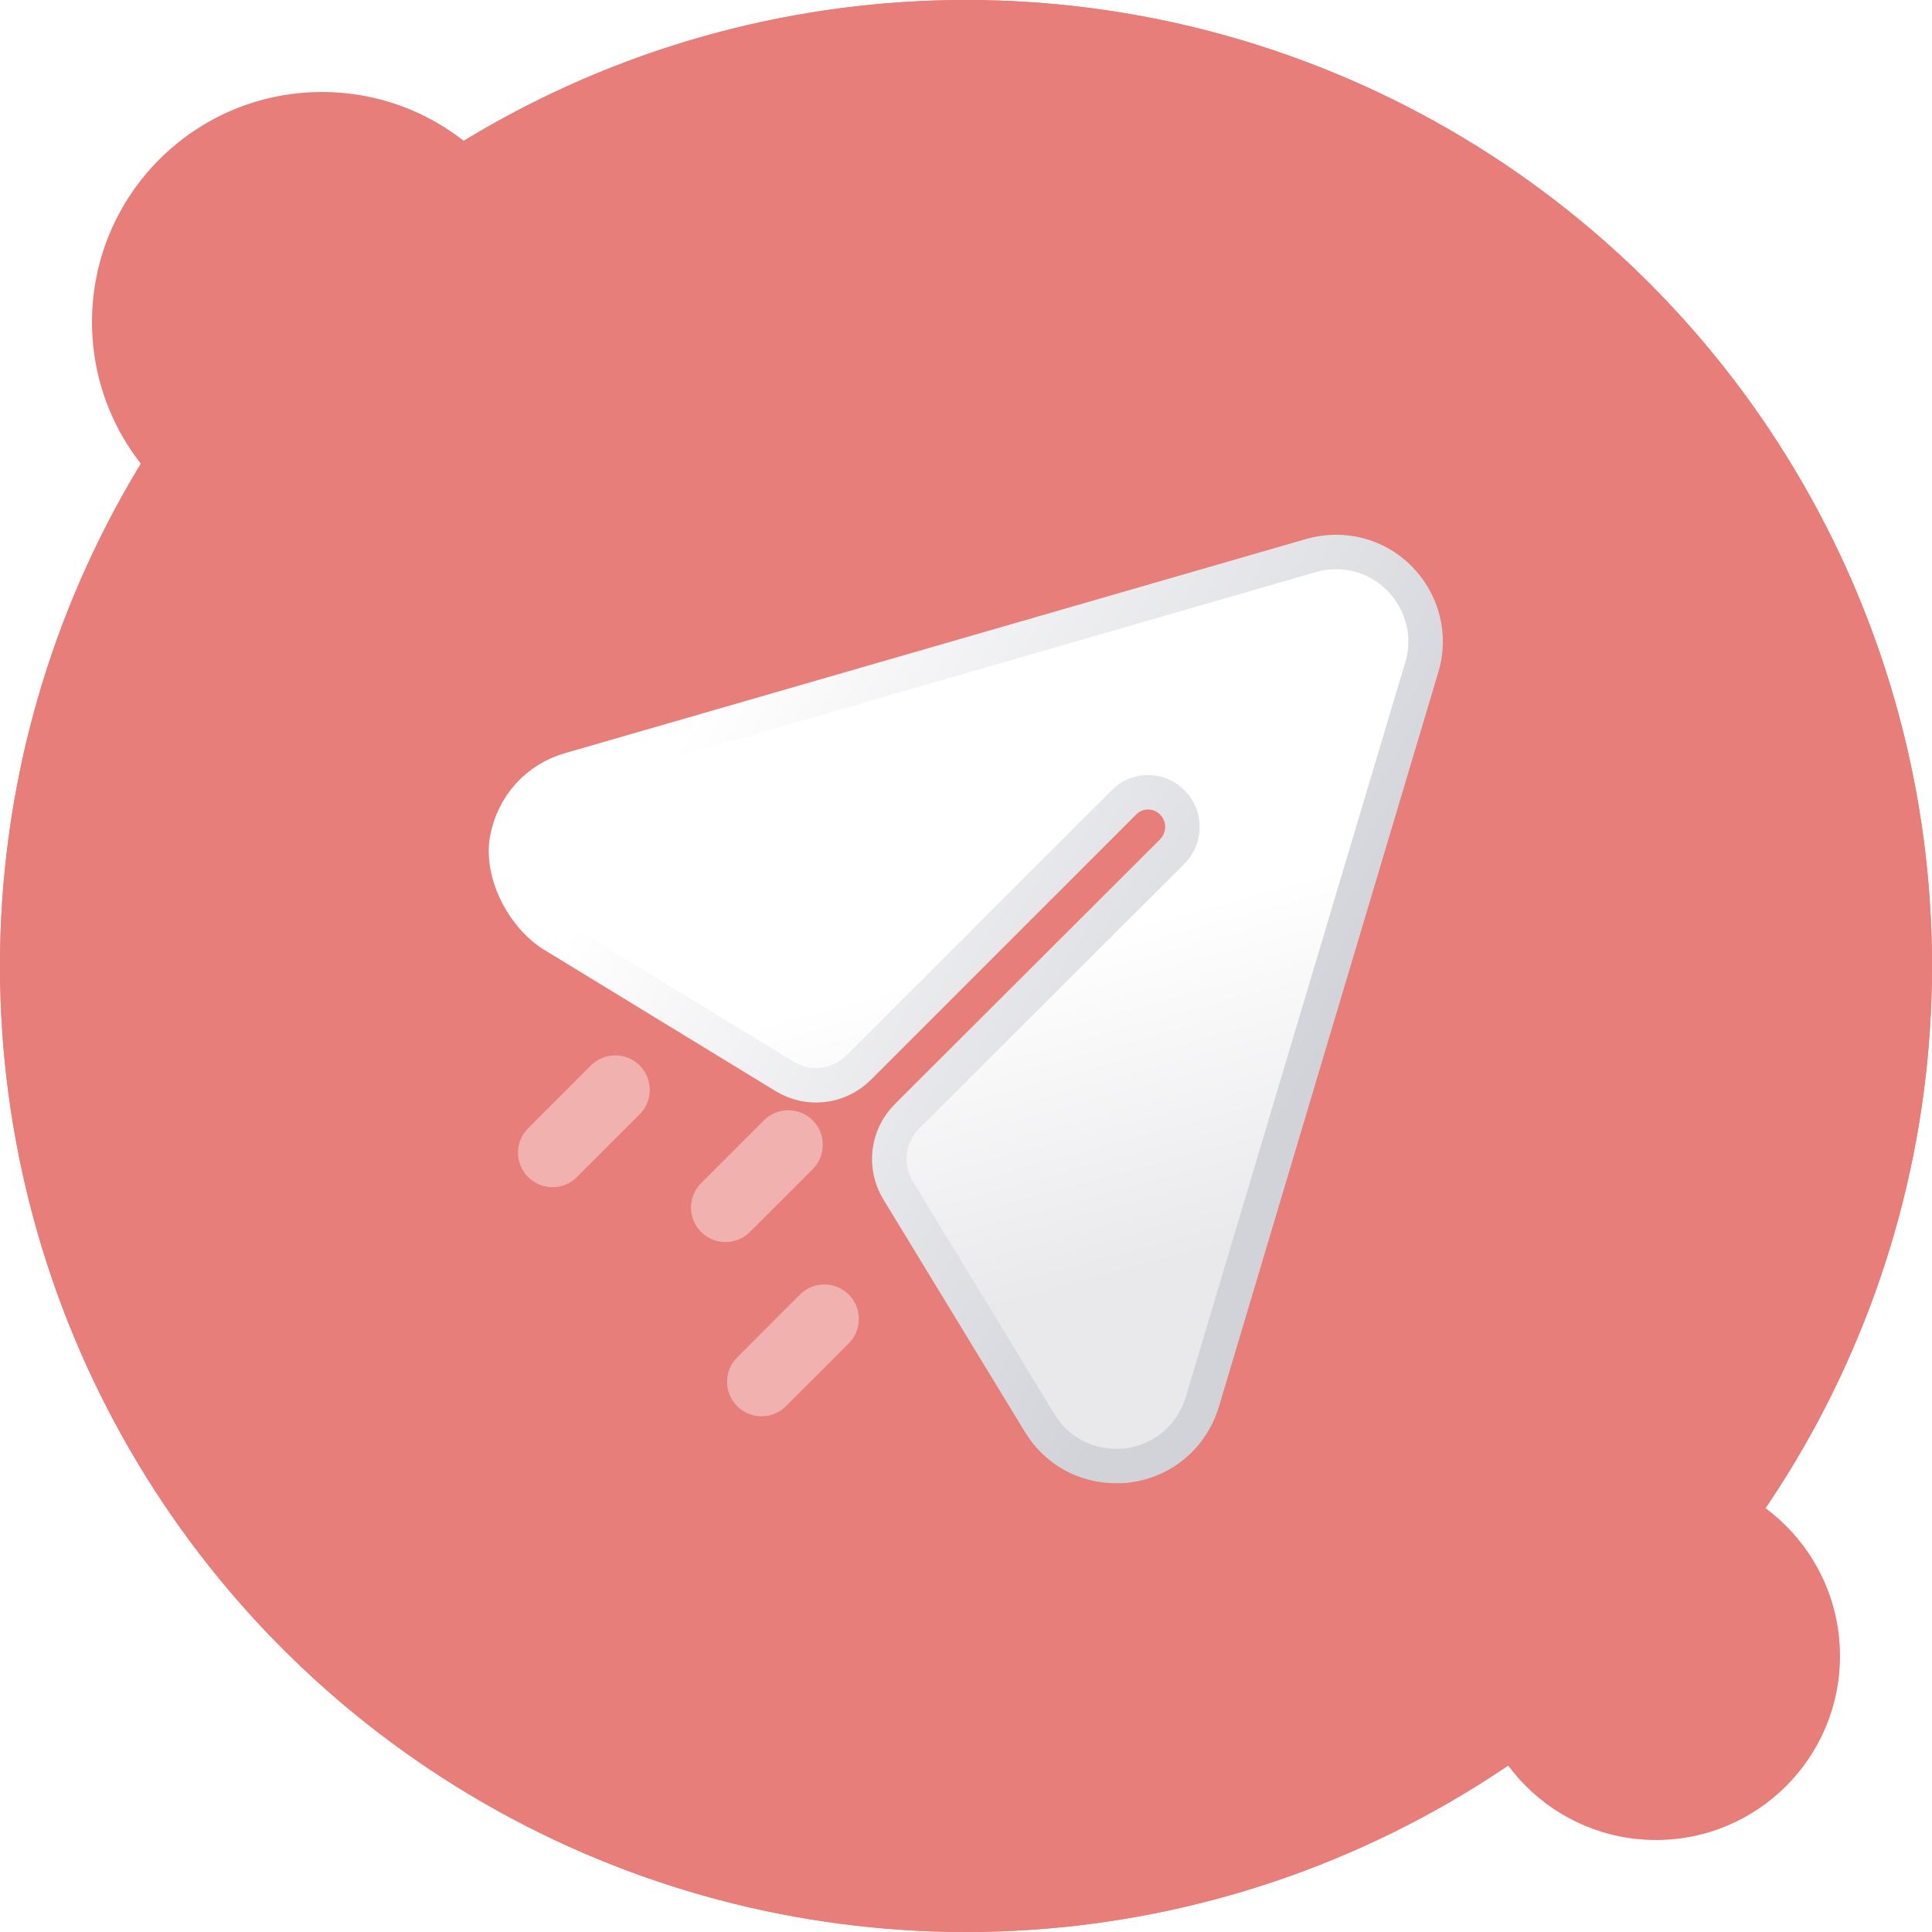
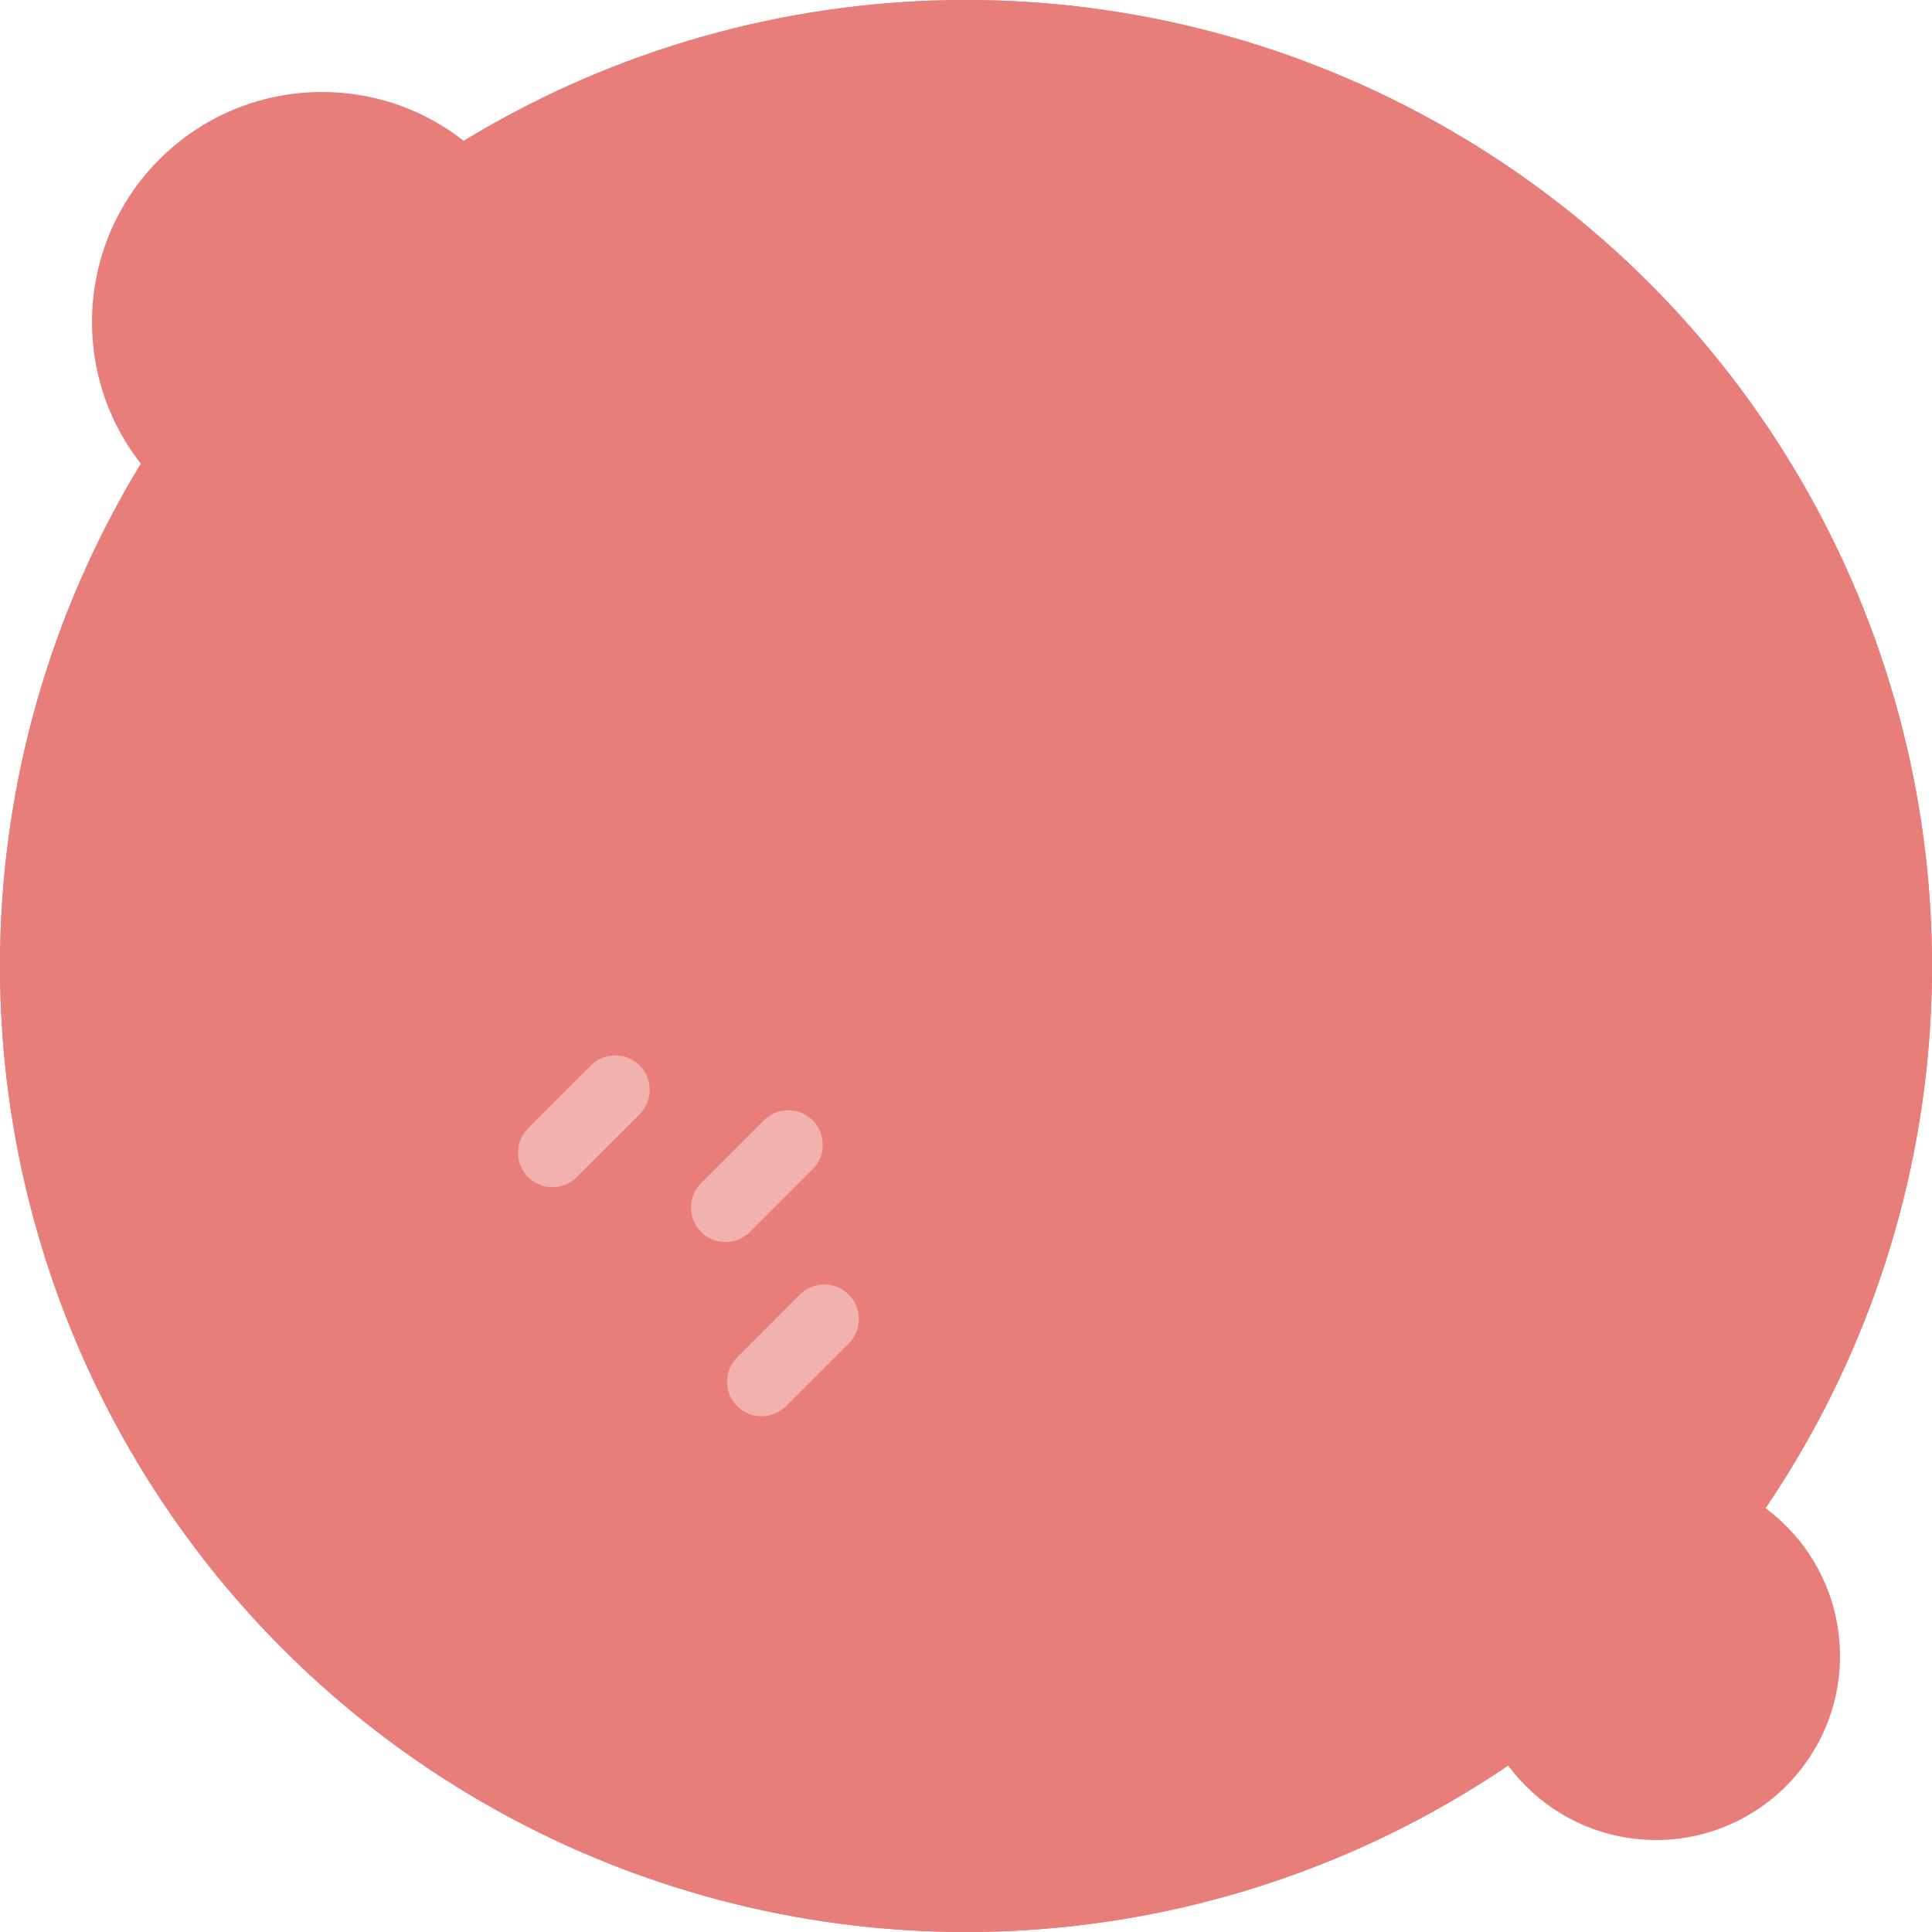
<svg xmlns="http://www.w3.org/2000/svg" width="168" height="168" viewBox="0 0 168 168" fill="none">
  <circle cx="84" cy="84" r="84" fill="#E77E7A" />
  <circle cx="84" cy="84" r="84" fill="#E77E7A" />
  <g style="mix-blend-mode:multiply">
    <circle cx="28" cy="28" r="20" fill="#E77E7A" />
  </g>
  <g style="mix-blend-mode:multiply">
    <circle cx="144" cy="144" r="16" fill="#E77E7A" />
  </g>
  <g filter="url(#filter0_d_93_6331)">
-     <path d="M121.71 46.313C119.71 44.269 116.75 43.513 113.99 44.313L49.63 62.909C46.718 63.717 44.654 66.025 44.098 68.953C43.53 71.937 45.514 75.729 48.106 77.313L68.23 89.601C70.294 90.865 72.958 90.549 74.666 88.837L97.71 65.793C98.87 64.589 100.79 64.589 101.95 65.793C103.11 66.949 103.11 68.833 101.95 70.033L78.866 93.077C77.154 94.789 76.834 97.445 78.094 99.513L90.39 119.713C91.83 122.109 94.31 123.473 97.03 123.473C97.35 123.473 97.71 123.473 98.03 123.429C101.15 123.033 103.63 120.909 104.55 117.909L123.63 54.033C124.47 51.313 123.71 48.353 121.71 46.313Z" fill="url(#paint0_linear_93_6331)" />
-     <path d="M121.71 46.313C119.71 44.269 116.75 43.513 113.99 44.313L49.63 62.909C46.718 63.717 44.654 66.025 44.098 68.953C43.53 71.937 45.514 75.729 48.106 77.313L68.23 89.601C70.294 90.865 72.958 90.549 74.666 88.837L97.71 65.793C98.87 64.589 100.79 64.589 101.95 65.793C103.11 66.949 103.11 68.833 101.95 70.033L78.866 93.077C77.154 94.789 76.834 97.445 78.094 99.513L90.39 119.713C91.83 122.109 94.31 123.473 97.03 123.473C97.35 123.473 97.71 123.473 98.03 123.429C101.15 123.033 103.63 120.909 104.55 117.909L123.63 54.033C124.47 51.313 123.71 48.353 121.71 46.313" stroke="url(#paint1_linear_93_6331)" stroke-width="3" />
-   </g>
+     </g>
  <path opacity="0.4" fill-rule="evenodd" clip-rule="evenodd" d="M48.042 103.233C47.274 103.233 46.506 102.941 45.922 102.353C44.75 101.181 44.75 99.285 45.922 98.113L51.382 92.649C52.554 91.481 54.454 91.481 55.626 92.649C56.794 93.821 56.794 95.721 55.626 96.893L50.162 102.353C49.578 102.941 48.81 103.233 48.042 103.233ZM63.087 108.005C62.319 108.005 61.551 107.713 60.967 107.125C59.795 105.953 59.795 104.057 60.967 102.885L66.427 97.421C67.599 96.253 69.499 96.253 70.671 97.421C71.839 98.593 71.839 100.493 70.671 101.665L65.207 107.125C64.623 107.713 63.855 108.005 63.087 108.005ZM64.102 122.275C64.686 122.863 65.454 123.155 66.222 123.155C66.99 123.155 67.758 122.863 68.342 122.275L73.806 116.815C74.974 115.643 74.974 113.743 73.806 112.571C72.634 111.403 70.734 111.403 69.562 112.571L64.102 118.035C62.93 119.207 62.93 121.103 64.102 122.275Z" fill="white" />
  <defs>
    <filter id="filter0_d_93_6331" x="42.5" y="42.5" width="82.968" height="82.473" filterUnits="userSpaceOnUse" color-interpolation-filters="sRGB">
      <feFlood flood-opacity="0" result="BackgroundImageFix" />
      <feColorMatrix in="SourceAlpha" type="matrix" values="0 0 0 0 0 0 0 0 0 0 0 0 0 0 0 0 0 0 127 0" result="hardAlpha" />
      <feMorphology radius="24" operator="erode" in="SourceAlpha" result="effect1_dropShadow_93_6331" />
      <feOffset dy="4" />
      <feGaussianBlur stdDeviation="8" />
      <feComposite in2="hardAlpha" operator="out" />
      <feColorMatrix type="matrix" values="0 0 0 0 0.008 0 0 0 0 0.019 0 0 0 0 0.04 0 0 0 0.08 0" />
      <feBlend mode="normal" in2="BackgroundImageFix" result="effect1_dropShadow_93_6331" />
      <feBlend mode="normal" in="SourceGraphic" in2="effect1_dropShadow_93_6331" result="shape" />
    </filter>
    <linearGradient id="paint0_linear_93_6331" x1="87" y1="63.5" x2="99.406" y2="109.525" gradientUnits="userSpaceOnUse">
      <stop offset="0.317" stop-color="white" />
      <stop offset="0.94" stop-color="#E9E9EC" />
    </linearGradient>
    <linearGradient id="paint1_linear_93_6331" x1="63.067" y1="53.579" x2="124.663" y2="89.463" gradientUnits="userSpaceOnUse">
      <stop stop-color="white" />
      <stop offset="0.87" stop-color="#D2D3D9" />
    </linearGradient>
  </defs>
</svg>